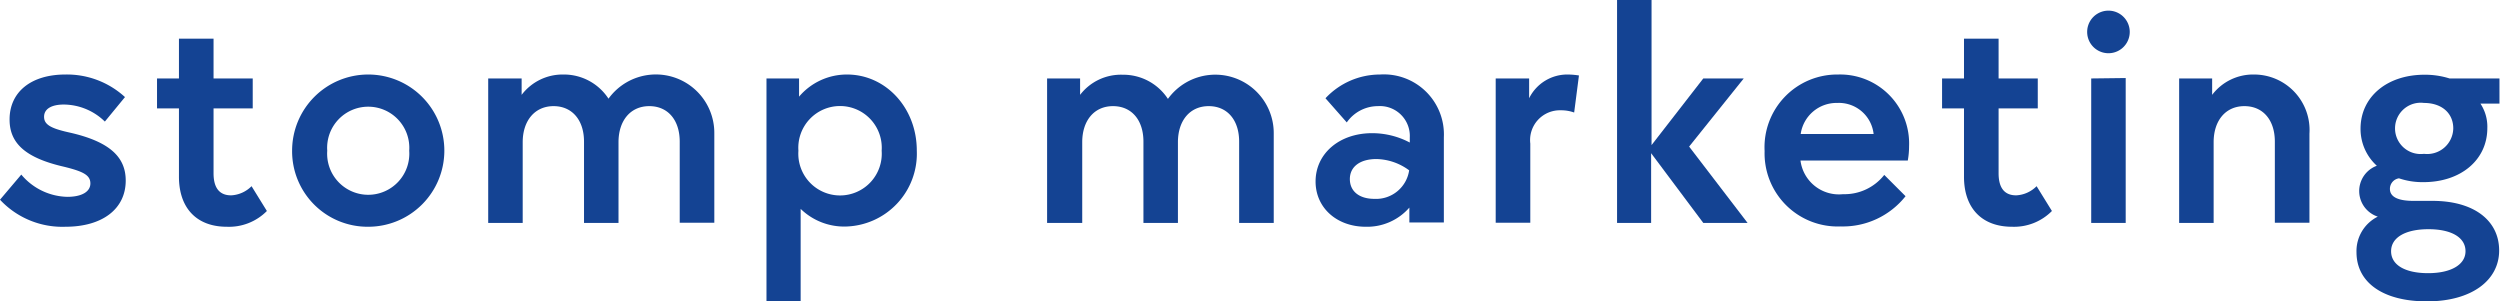
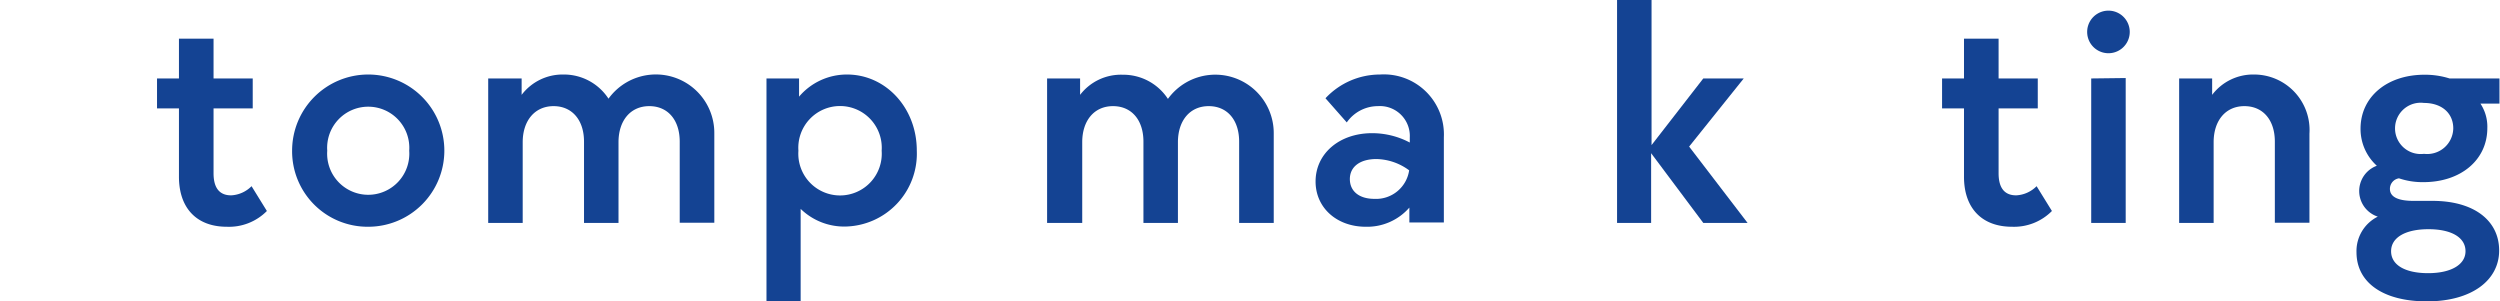
<svg xmlns="http://www.w3.org/2000/svg" id="b3a69faf-3191-48b3-bbd4-4e865374c30b" data-name="Layer 1" viewBox="0 0 234.84 28.32">
  <defs>
    <style>
      .b72dd756-ae2d-46a3-82b6-0e04f1f76392 {
        fill: #144393;
      }
    </style>
  </defs>
  <g>
    <g>
-       <path class="b72dd756-ae2d-46a3-82b6-0e04f1f76392" d="M0,18.76,2,16.4a5.8,5.8,0,0,0,4.33,2.09c1.33,0,2.16-.47,2.16-1.26S7.79,16.1,6,15.66c-3.57-.82-5.1-2.18-5.1-4.42C.89,8.64,2.92,7,6.14,7a8.06,8.06,0,0,1,5.6,2.12l-1.89,2.3A5.57,5.57,0,0,0,6,9.82c-1.18,0-1.86.42-1.86,1.15s.62,1.09,2.39,1.48c3.77.85,5.28,2.3,5.28,4.51,0,2.68-2.21,4.34-5.66,4.34A8,8,0,0,1,0,18.76Z" />
      <path class="b72dd756-ae2d-46a3-82b6-0e04f1f76392" d="M16.81,16.61V10.18H14.75V7.37h2.06V3.63h3.25V7.37h3.68v2.81H20.06v6.1c0,1.3.5,2.07,1.65,2.07a2.9,2.9,0,0,0,1.92-.86l1.44,2.33A5,5,0,0,1,21.3,21.3C18.46,21.3,16.81,19.53,16.81,16.61Z" />
    </g>
    <path class="b72dd756-ae2d-46a3-82b6-0e04f1f76392" d="M27.44,14.16A7.15,7.15,0,1,1,34.6,21.3,7.09,7.09,0,0,1,27.44,14.16Zm11,0a3.86,3.86,0,1,0-7.7,0,3.86,3.86,0,1,0,7.7,0Z" />
    <g>
      <path class="b72dd756-ae2d-46a3-82b6-0e04f1f76392" d="M49,7.37V8.91A4.83,4.83,0,0,1,52.91,7a5,5,0,0,1,4.25,2.27,5.49,5.49,0,0,1,9.94,3.28v8.37H63.85V13.3c0-2-1.09-3.33-2.86-3.33s-2.89,1.36-2.89,3.39v7.58H54.86V13.3c0-2-1.1-3.33-2.86-3.33s-2.9,1.36-2.9,3.39v7.58H45.86V7.37Z" />
      <path class="b72dd756-ae2d-46a3-82b6-0e04f1f76392" d="M75.06,7.37V9.08A5.89,5.89,0,0,1,79.57,7c3.63,0,6.55,3.13,6.55,7.14a6.85,6.85,0,0,1-6.69,7.14,5.86,5.86,0,0,1-4.22-1.66v8.68H72V7.37Zm7.76,6.79a3.92,3.92,0,1,0-7.82,0,3.92,3.92,0,1,0,7.82,0Z" />
      <path class="b72dd756-ae2d-46a3-82b6-0e04f1f76392" d="M101.46,7.37V8.91a4.83,4.83,0,0,1,4-1.89,5,5,0,0,1,4.25,2.27,5.49,5.49,0,0,1,9.94,3.28v8.37h-3.25V13.3c0-2-1.09-3.33-2.86-3.33s-2.89,1.36-2.89,3.39v7.58h-3.24V13.3c0-2-1.09-3.33-2.86-3.33s-2.89,1.36-2.89,3.39v7.58H98.36V7.37Z" />
      <path class="b72dd756-ae2d-46a3-82b6-0e04f1f76392" d="M123.58,17.05c0-2.63,2.24-4.54,5.31-4.54a7.57,7.57,0,0,1,3.54.88v-.47a2.81,2.81,0,0,0-3-2.95,3.57,3.57,0,0,0-2.92,1.53l-2-2.27A7,7,0,0,1,129.63,7a5.64,5.64,0,0,1,6,5.9v8h-3.24V19.5a5.26,5.26,0,0,1-4.1,1.8C125.59,21.3,123.58,19.53,123.58,17.05ZM132.37,16a5.33,5.33,0,0,0-3.07-1.06c-1.56,0-2.5.73-2.5,1.88s.88,1.86,2.3,1.86A3.14,3.14,0,0,0,132.37,16Z" />
-       <path class="b72dd756-ae2d-46a3-82b6-0e04f1f76392" d="M143.64,7.37V9.23A4,4,0,0,1,147.32,7a7,7,0,0,1,1,.09l-.45,3.48a3.59,3.59,0,0,0-1.26-.21,2.8,2.8,0,0,0-2.86,3.13v7.43h-3.25V7.37Z" />
      <path class="b72dd756-ae2d-46a3-82b6-0e04f1f76392" d="M155.14,0V13.63L160,7.37h3.8l-5.13,6.4,5.49,7.17H160l-4.9-6.55v6.55H151.9V0Z" />
    </g>
    <g>
-       <path class="b72dd756-ae2d-46a3-82b6-0e04f1f76392" d="M165.76,14.19A6.83,6.83,0,0,1,172.67,7a6.48,6.48,0,0,1,6.66,6.75,7.44,7.44,0,0,1-.12,1.33H169.13a3.64,3.64,0,0,0,4,3.16A4.75,4.75,0,0,0,177,16.43l2,2a7.51,7.51,0,0,1-6.08,2.84A6.87,6.87,0,0,1,165.76,14.19Zm6.82-4.52a3.4,3.4,0,0,0-3.43,2.92H176A3.28,3.28,0,0,0,172.58,9.67Z" />
      <path class="b72dd756-ae2d-46a3-82b6-0e04f1f76392" d="M184.49,16.61V10.18h-2.06V7.37h2.06V3.63h3.25V7.37h3.68v2.81h-3.68v6.1c0,1.3.5,2.07,1.65,2.07a2.9,2.9,0,0,0,1.92-.86l1.44,2.33A5,5,0,0,1,189,21.3C186.15,21.3,184.49,19.53,184.49,16.61Z" />
      <path class="b72dd756-ae2d-46a3-82b6-0e04f1f76392" d="M196.06,3a2,2,0,1,1,4,0,2,2,0,0,1-4,0Zm3.62,4.33V20.94h-3.24V7.37Z" />
      <path class="b72dd756-ae2d-46a3-82b6-0e04f1f76392" d="M207.8,7.37V8.91A4.83,4.83,0,0,1,211.75,7a5.21,5.21,0,0,1,5.19,5.55v8.37h-3.25V13.3c0-2-1.09-3.33-2.86-3.33s-2.89,1.36-2.89,3.39v7.58H204.7V7.37Z" />
      <path class="b72dd756-ae2d-46a3-82b6-0e04f1f76392" d="M221.36,23.69a3.61,3.61,0,0,1,2-3.34,2.53,2.53,0,0,1-.09-4.78,4.66,4.66,0,0,1-1.53-3.48c0-3,2.5-5.07,6-5.07a7.64,7.64,0,0,1,2.36.35h4.69V9.73H233a3.93,3.93,0,0,1,.65,2.3c0,3-2.5,5.08-6,5.08a6.9,6.9,0,0,1-2.3-.36,1,1,0,0,0-.85,1c0,.73.73,1.12,2.21,1.12h1.8c3.86,0,6.25,1.83,6.25,4.66s-2.62,4.78-6.78,4.78S221.36,26.52,221.36,23.69Zm10.24-.09c0-1.3-1.33-2.07-3.48-2.07s-3.51.77-3.51,2.07,1.33,2.06,3.48,2.06S231.6,24.86,231.6,23.6Zm-1.15-11.54c0-1.44-1.09-2.39-2.75-2.39a2.41,2.41,0,1,0,0,4.78A2.45,2.45,0,0,0,230.45,12.06Z" />
    </g>
  </g>
</svg>